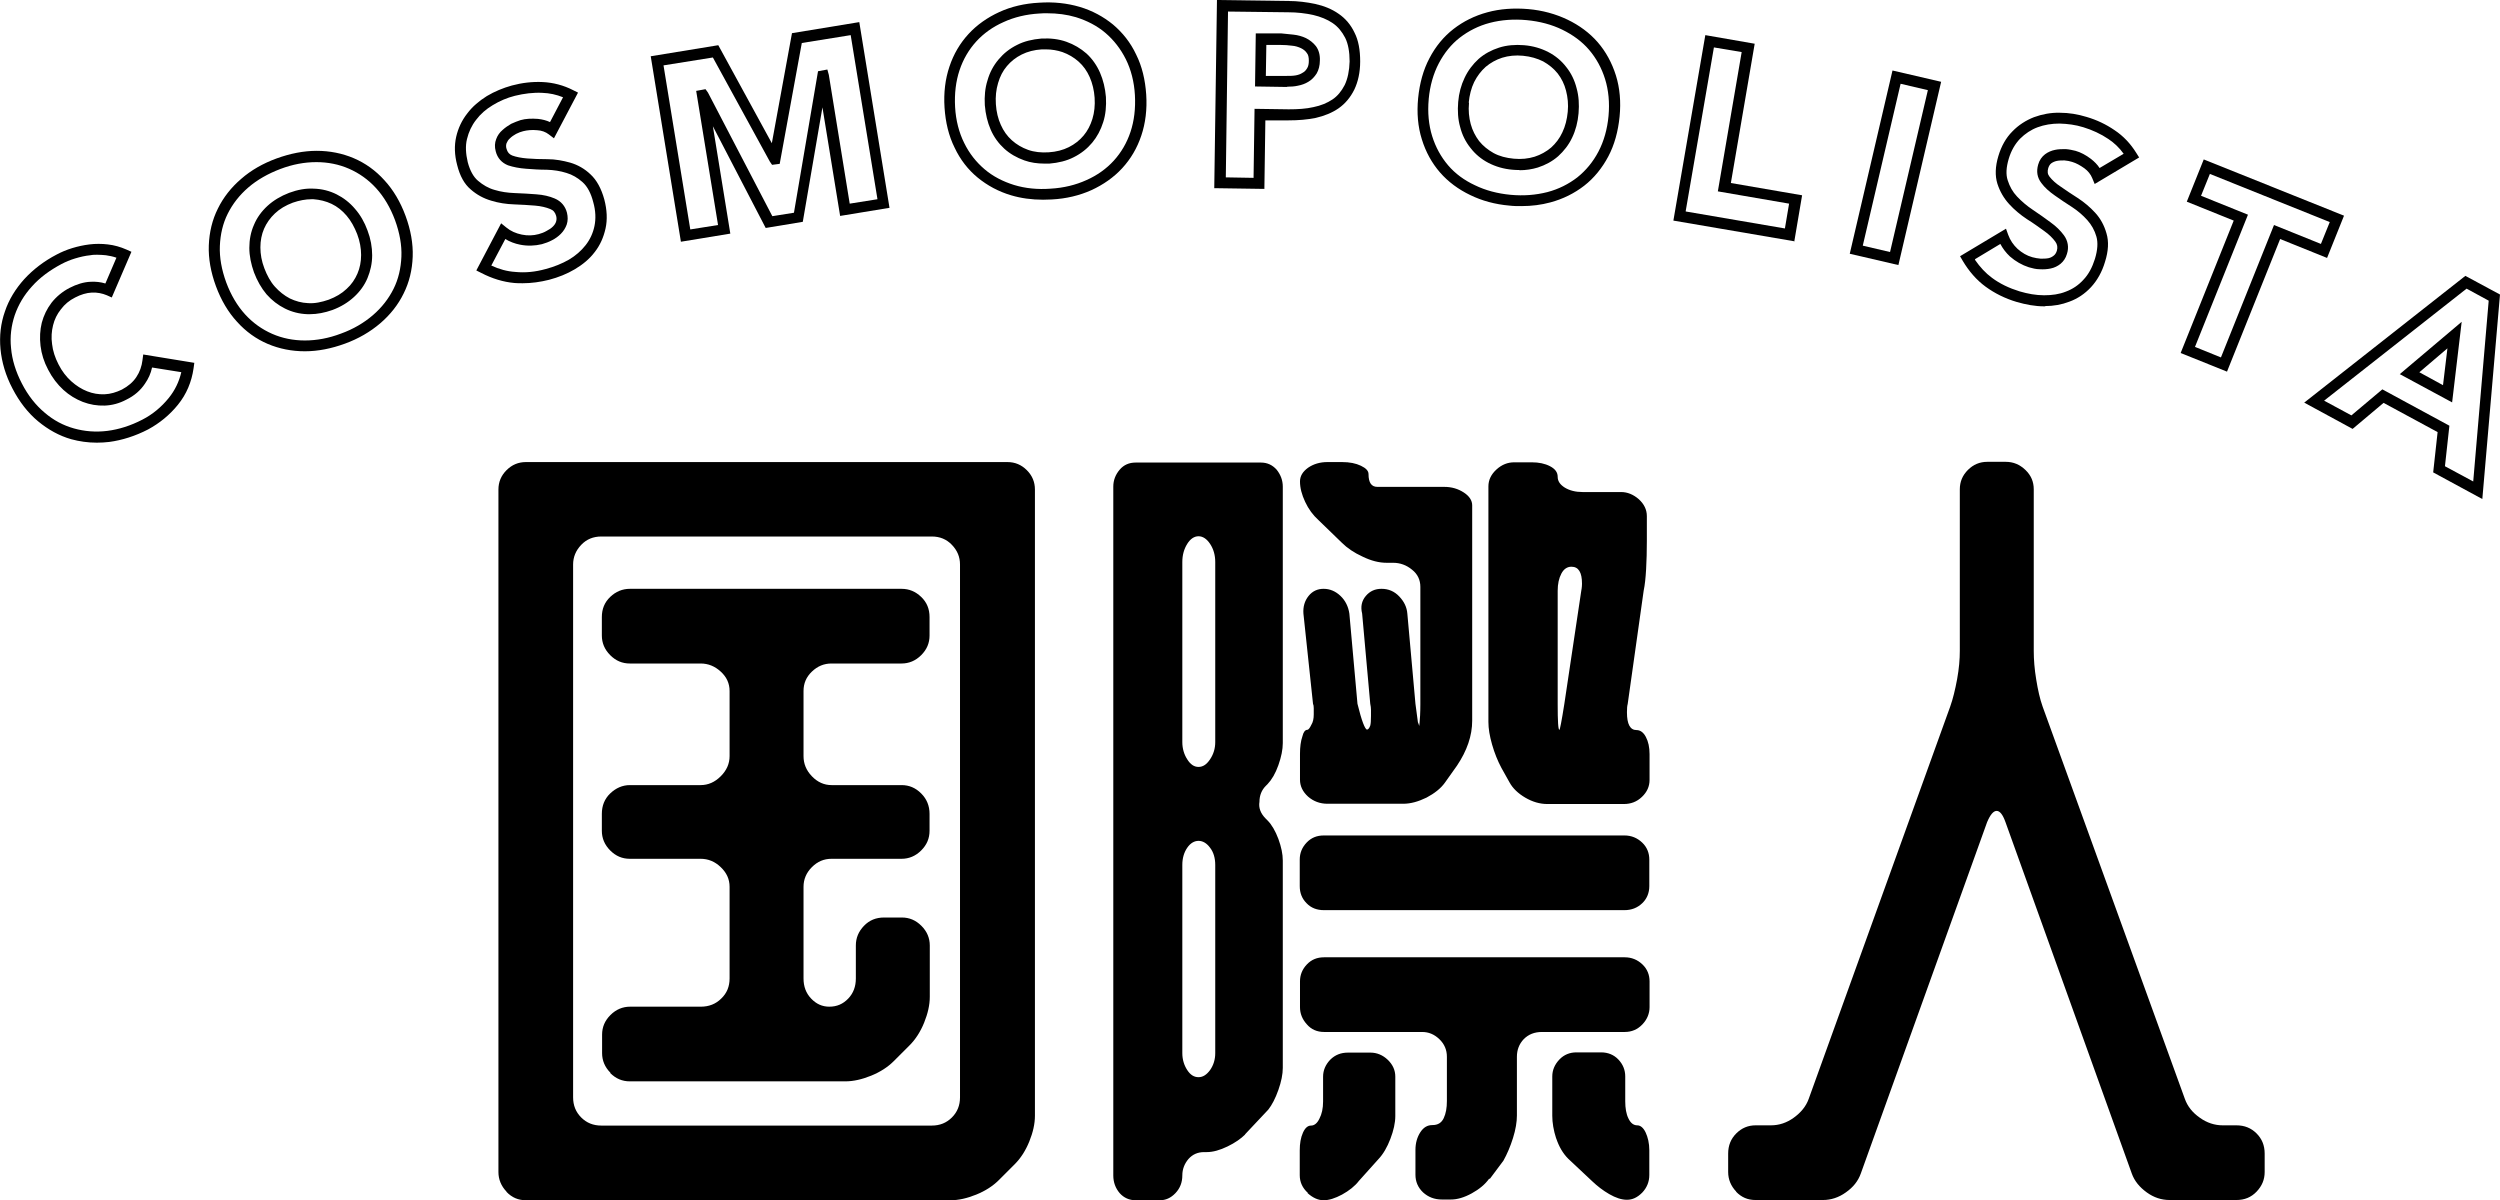
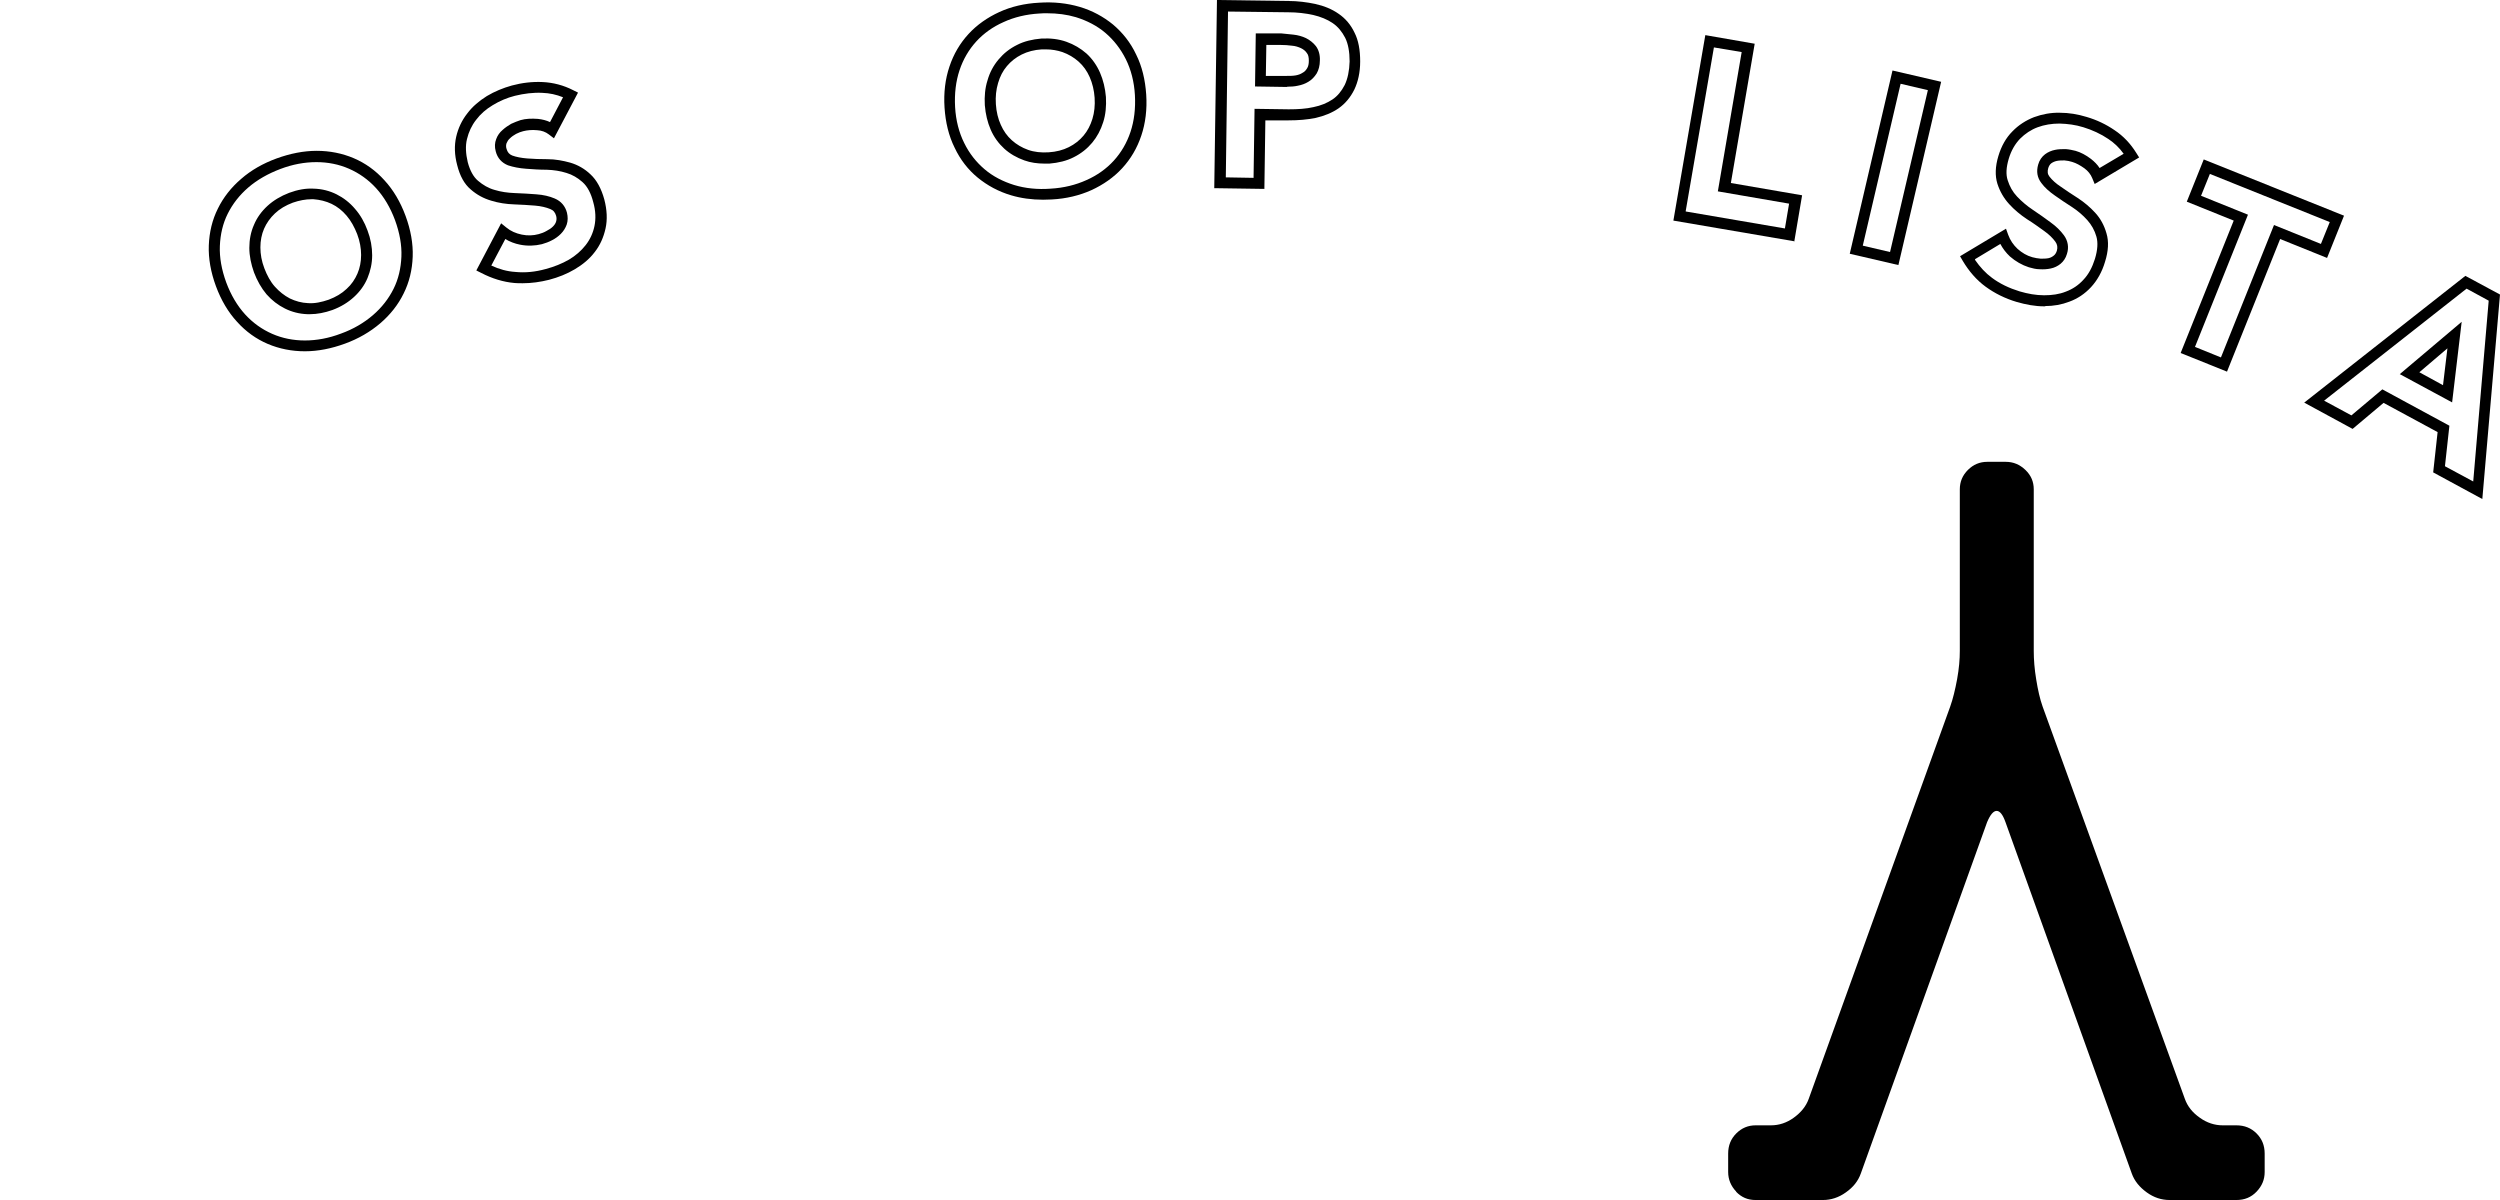
<svg xmlns="http://www.w3.org/2000/svg" id="_レイヤー_2" data-name="レイヤー 2" viewBox="0 0 101.77 48.86">
  <g id="_レイヤー_1-2" data-name="レイヤー 1">
    <g>
-       <path d="M20.62,48.51c-.22-.23-.33-.5-.33-.8v-27.78c0-.31.11-.57.33-.79.22-.22.48-.33.79-.33h19.6c.31,0,.57.11.79.33.22.22.33.48.33.79v25.49c0,.33-.08.68-.23,1.05-.15.37-.35.68-.59.92l-.65.65c-.24.24-.55.44-.92.59-.37.15-.72.23-1.05.23h-17.28c-.31,0-.57-.11-.79-.34ZM23.66,45.49c.22.22.49.33.82.33h13.45c.33,0,.6-.11.82-.33s.33-.49.33-.82v-21.69c0-.31-.11-.57-.33-.8-.22-.23-.49-.34-.82-.34h-13.45c-.33,0-.6.11-.82.34-.22.23-.33.5-.33.8v21.69c0,.33.11.6.33.82ZM24.85,43.67c-.23-.23-.34-.5-.34-.8v-.75c0-.31.11-.57.34-.8.23-.23.5-.34.8-.34h2.88c.33,0,.61-.11.83-.33.23-.22.34-.49.34-.82v-3.73c0-.31-.12-.57-.36-.8s-.51-.34-.82-.34h-2.88c-.31,0-.57-.11-.8-.34s-.34-.5-.34-.8v-.69c0-.33.11-.61.34-.83s.5-.34.8-.34h2.88c.31,0,.58-.12.82-.36.24-.24.36-.51.36-.82v-2.65c0-.31-.12-.57-.36-.79-.24-.22-.51-.33-.82-.33h-2.88c-.31,0-.57-.11-.8-.34s-.34-.5-.34-.8v-.75c0-.33.11-.6.34-.82.23-.22.5-.33.8-.33h11.06c.31,0,.57.11.8.33.23.22.34.49.34.82v.75c0,.31-.11.57-.34.8s-.5.34-.8.34h-2.85c-.31,0-.57.11-.8.33-.23.22-.34.48-.34.79v2.65c0,.31.11.58.34.82.23.24.5.36.8.36h2.85c.31,0,.57.11.8.34s.34.51.34.83v.69c0,.31-.11.57-.34.8s-.5.34-.8.34h-2.85c-.31,0-.57.11-.8.34s-.34.5-.34.8v3.73c0,.33.1.6.31.82.21.22.45.33.74.33.31,0,.56-.11.77-.33.21-.22.31-.49.31-.82v-1.34c0-.31.11-.57.33-.8.22-.23.49-.34.82-.34h.72c.31,0,.57.11.8.34.23.23.34.5.34.8v2.09c0,.33-.08.68-.23,1.05-.15.37-.35.68-.59.92l-.65.65c-.24.24-.55.44-.92.59-.37.15-.72.23-1.05.23h-8.77c-.31,0-.57-.11-.8-.34Z" />
-       <path d="M50.69,46.18c-.17.17-.41.34-.72.49-.31.15-.59.23-.85.23h-.1c-.26,0-.47.09-.64.28-.16.19-.25.41-.25.67,0,.28-.09.52-.28.72-.19.2-.4.29-.64.29h-.98c-.26,0-.48-.1-.65-.29-.17-.2-.26-.44-.26-.72v-28.04c0-.26.09-.49.26-.69.17-.2.39-.29.65-.29h5.1c.26,0,.47.1.64.29.16.2.25.43.25.69v10.44c0,.26-.06.56-.18.9-.12.34-.27.59-.44.77l-.07.07c-.17.17-.26.39-.26.65-.04.24.04.47.26.69l.07.07c.17.17.32.43.44.75.12.33.18.62.18.88v8.44c0,.26-.06.56-.18.9-.12.34-.26.61-.41.8l-.95,1.01ZM49.26,30.91c.14-.21.21-.44.21-.7v-7.33c0-.28-.07-.53-.21-.74-.14-.21-.3-.31-.47-.31s-.33.1-.46.31c-.13.21-.2.45-.2.74v7.33c0,.26.07.5.2.7.13.21.28.31.46.31s.33-.1.47-.31ZM49.26,43.56c.14-.2.21-.43.21-.69v-7.66c0-.28-.07-.52-.21-.7-.14-.19-.3-.28-.47-.28s-.33.09-.46.28c-.13.19-.2.42-.2.7v7.66c0,.26.07.49.2.69s.28.29.46.29.33-.1.47-.29ZM57.75,29.72s.07-.35.07-1.05v-4.78c0-.28-.11-.52-.34-.7-.23-.19-.49-.28-.77-.28h-.26c-.31,0-.63-.08-.98-.25-.35-.16-.63-.35-.85-.57l-.95-.92c-.22-.2-.4-.44-.54-.74s-.21-.57-.21-.83c0-.22.11-.4.33-.56.22-.15.48-.23.79-.23h.59c.31,0,.56.05.77.15s.31.21.31.34c0,.35.12.52.36.52h2.72c.31,0,.57.08.8.23.23.15.34.33.34.52v8.77c0,.61-.21,1.22-.62,1.83l-.49.69c-.17.24-.43.44-.75.61-.33.16-.64.25-.95.25h-3.08c-.31,0-.57-.1-.79-.29-.22-.2-.33-.43-.33-.69v-1.05c0-.28.03-.52.1-.72.04-.17.11-.26.2-.26.04,0,.1-.07.16-.2.07-.11.1-.25.1-.43v-.25c0-.08-.01-.14-.03-.18l-.39-3.67c-.02-.28.05-.52.21-.72s.37-.29.61-.29c.26,0,.49.1.69.29s.32.44.36.72l.33,3.67c.17.7.31,1.05.39,1.05.04,0,.09-.05.13-.16.02-.07.03-.2.03-.39v-.25c0-.08-.01-.16-.03-.25l-.33-3.67c-.07-.28-.02-.52.15-.72s.38-.29.64-.29c.28,0,.52.1.72.31.2.21.31.44.33.7l.33,3.67.1.75c.04.09.07.19.07.29ZM53.19,36.77c-.19-.19-.28-.42-.28-.7v-1.08c0-.26.09-.49.28-.69s.42-.29.7-.29h12.24c.28,0,.52.1.72.29s.29.43.29.69v1.08c0,.28-.1.52-.29.7-.2.19-.44.28-.72.28h-12.24c-.28,0-.52-.09-.7-.28ZM60.63,47.97c-.17.24-.41.44-.72.61s-.59.25-.85.25h-.36c-.31,0-.56-.1-.77-.29-.21-.2-.31-.44-.31-.72v-1.01c0-.28.07-.52.2-.72.13-.2.29-.29.49-.29.22,0,.37-.09.46-.28.09-.19.13-.42.13-.7v-1.8c0-.28-.1-.52-.31-.72-.21-.2-.44-.29-.7-.29h-3.99c-.28,0-.52-.1-.7-.31-.19-.21-.28-.44-.28-.7v-1.05c0-.26.09-.49.28-.69s.42-.29.7-.29h12.24c.28,0,.52.1.72.29s.29.43.29.69v1.05c0,.26-.1.5-.29.7-.2.21-.44.31-.72.31h-3.37c-.31,0-.55.1-.74.29-.19.2-.28.44-.28.72v2.39c0,.26-.05.57-.16.92-.11.35-.24.65-.39.92l-.56.75ZM53.24,48.56c-.22-.2-.33-.44-.33-.72v-1.01c0-.28.04-.52.13-.72.09-.2.2-.29.33-.29s.25-.09.34-.28c.1-.19.15-.42.15-.7v-1.01c0-.26.1-.49.29-.69.2-.2.44-.29.72-.29h.92c.26,0,.5.1.7.29.21.2.31.43.31.69v1.6c0,.28-.07.59-.2.93-.13.34-.29.62-.49.83l-.79.88c-.17.22-.4.4-.69.56-.28.15-.53.23-.75.23s-.44-.1-.65-.29ZM66.23,29c0,.48.13.72.39.72.15,0,.28.09.38.28.1.19.15.42.15.7v1.05c0,.26-.1.49-.31.69s-.45.29-.74.29h-3.11c-.31,0-.61-.09-.9-.26s-.51-.38-.64-.62l-.33-.59c-.15-.28-.28-.6-.38-.95-.1-.35-.15-.65-.15-.92v-9.59c0-.26.11-.49.33-.69.22-.2.46-.29.72-.29h.72c.28,0,.53.05.74.16s.31.25.31.43.1.32.29.44c.2.12.44.18.72.18h1.57c.26,0,.5.1.72.29.22.2.33.43.33.69v1.01c0,.41-.01.8-.03,1.15-.02.35-.05.64-.1.88l-.65,4.61c-.02.07-.03.17-.03.33ZM63.35,46.35c-.11-.34-.16-.65-.16-.93v-1.6c0-.26.1-.49.29-.69s.43-.29.69-.29h1.01c.28,0,.52.1.7.29.19.2.28.43.28.69v1.01c0,.28.04.52.13.7.09.19.21.28.36.28.13,0,.25.1.34.29s.15.44.15.72v1.01c0,.28-.1.52-.29.72-.2.2-.4.29-.62.29s-.46-.08-.72-.23c-.26-.15-.49-.33-.69-.52l-.98-.92c-.22-.22-.38-.5-.49-.83ZM64.4,23.76c0-.46-.14-.69-.43-.69-.17,0-.31.09-.41.28-.1.19-.15.42-.15.7v4.61c0,.7.02,1.05.07,1.05.02,0,.09-.35.2-1.05l.69-4.61s.03-.14.03-.29Z" />
      <path d="M70.68,48.51c-.22-.23-.33-.5-.33-.8v-.75c0-.33.11-.6.33-.82.22-.22.48-.33.79-.33h.62c.33,0,.64-.1.93-.31.29-.21.5-.46.61-.77l5.76-15.97c.11-.31.2-.68.28-1.11.08-.44.11-.82.11-1.15v-6.58c0-.31.11-.57.33-.79.22-.22.48-.33.79-.33h.75c.31,0,.57.11.8.33.23.22.34.48.34.79v6.58c0,.35.03.74.1,1.16.07.43.15.79.26,1.1l5.79,15.97c.11.31.31.56.61.77.29.21.61.31.93.31h.56c.33,0,.6.11.82.33.22.22.33.49.33.82v.75c0,.31-.11.57-.33.8-.22.23-.49.34-.82.34h-2.72c-.33,0-.64-.1-.93-.31-.29-.21-.5-.46-.61-.77l-5.14-14.3c-.11-.31-.23-.46-.36-.46s-.26.15-.39.46l-5.14,14.3c-.11.31-.31.56-.61.77-.29.21-.61.31-.93.31h-2.75c-.31,0-.57-.11-.79-.34Z" />
    </g>
    <g>
-       <path d="M3.93,18.02c-.35,0-.7-.05-1.03-.14-.49-.14-.94-.39-1.35-.73-.41-.34-.76-.79-1.04-1.33-.28-.53-.44-1.08-.49-1.61-.05-.53.01-1.05.18-1.53.16-.48.43-.92.79-1.32.36-.39.8-.73,1.32-1,.19-.1.4-.19.63-.26.23-.07.46-.12.7-.15.24-.03.5-.03.75,0,.26.03.51.1.76.21l.2.09-.8,1.86-.2-.09c-.19-.08-.4-.12-.61-.11-.22.01-.45.08-.68.2-.24.12-.43.28-.58.48-.16.2-.26.41-.32.65-.06.24-.08.5-.04.77.03.27.12.55.26.82.14.28.32.51.52.69.2.18.42.32.65.41.23.09.46.13.71.12.24-.01.47-.08.7-.19.26-.14.45-.3.59-.51.14-.21.22-.44.25-.69l.03-.23,2.08.34-.03.22c-.08.56-.29,1.06-.64,1.49-.34.42-.75.75-1.21,1-.52.27-1.06.44-1.58.51-.17.02-.34.03-.51.03ZM3.98,10.37c-.1,0-.2,0-.3.02-.21.02-.42.07-.62.13-.2.06-.39.14-.56.23-.47.25-.88.55-1.2.91-.32.35-.55.74-.7,1.17-.14.42-.2.87-.15,1.34.04.47.19.96.44,1.44.25.49.57.89.93,1.19.36.31.76.52,1.19.64.43.12.88.16,1.36.1.47-.06.95-.21,1.43-.46.41-.21.77-.51,1.07-.88.25-.31.42-.66.51-1.05l-1.19-.19c-.05.24-.15.46-.29.66-.18.27-.43.49-.76.65-.28.15-.58.23-.88.24-.31.01-.6-.04-.89-.15-.28-.11-.55-.27-.79-.49-.24-.22-.45-.49-.62-.82-.17-.32-.27-.64-.31-.97-.04-.33-.02-.65.05-.94.08-.3.21-.57.4-.82.19-.24.44-.45.73-.6.29-.15.58-.24.86-.25.21-.01.41.01.6.07l.45-1.05c-.14-.05-.29-.08-.43-.1-.12-.01-.23-.02-.35-.02Z" />
      <path d="M12.41,14.3h0c-.53,0-1.04-.1-1.51-.3-.47-.2-.89-.5-1.25-.9-.36-.39-.65-.88-.86-1.45-.21-.57-.31-1.13-.29-1.66.02-.54.14-1.04.37-1.5.22-.45.54-.86.95-1.21.4-.35.89-.63,1.44-.83.55-.2,1.1-.31,1.63-.31h0c.53,0,1.04.1,1.51.3.47.2.89.5,1.25.9.36.39.65.88.86,1.45.21.57.31,1.13.29,1.66-.02.54-.14,1.04-.37,1.5-.22.45-.54.86-.95,1.21-.41.35-.89.63-1.44.83-.55.2-1.09.31-1.63.31ZM12.88,6.6c-.48,0-.97.09-1.47.28-.5.19-.94.44-1.3.75-.36.31-.64.67-.84,1.07-.2.4-.3.84-.32,1.31-.02.47.07.97.26,1.49.19.51.45.95.77,1.3.32.35.69.61,1.1.79.41.18.86.27,1.33.27h0c.48,0,.97-.09,1.47-.28.5-.18.94-.44,1.3-.75.36-.31.64-.67.84-1.07.2-.4.3-.84.32-1.31.02-.47-.07-.97-.26-1.49-.19-.51-.45-.95-.77-1.3-.32-.35-.69-.61-1.1-.79-.41-.18-.86-.27-1.33-.27h0ZM12.62,12.79s-.07,0-.1,0c-.33-.01-.64-.09-.92-.23-.28-.14-.53-.33-.75-.58-.21-.25-.38-.55-.51-.89h0c-.12-.34-.19-.67-.19-1,0-.33.06-.65.19-.94.12-.29.31-.55.55-.77.24-.22.54-.4.88-.53.35-.13.69-.19,1.01-.17.33.01.64.09.92.23.28.14.54.34.75.59.22.25.39.55.51.88.13.34.19.68.19,1.01,0,.33-.07.64-.19.93-.12.29-.31.55-.55.77-.24.22-.53.4-.88.53-.31.11-.62.17-.91.17ZM12.68,8.11c-.24,0-.5.05-.76.14-.29.11-.53.25-.73.44-.19.18-.34.39-.44.62-.1.23-.15.49-.15.76,0,.28.05.56.16.85h0c.11.29.25.55.43.75.18.2.38.36.61.48.23.11.48.18.74.19.27.02.55-.04.84-.14.29-.11.53-.25.73-.44.2-.18.34-.39.44-.62.1-.23.15-.49.15-.76,0-.27-.05-.56-.16-.85-.11-.28-.25-.54-.43-.75-.18-.21-.38-.37-.61-.48-.23-.11-.48-.17-.74-.19-.03,0-.05,0-.08,0Z" />
      <path d="M21.26,11.53c-.11,0-.22,0-.32-.01-.45-.04-.91-.18-1.35-.41l-.2-.1,1.01-1.92.21.17c.18.15.39.24.63.29.24.05.47.04.69-.02.11-.03.22-.07.32-.13.1-.05.19-.11.26-.18.06-.06.11-.13.13-.21.02-.07.02-.14,0-.22-.04-.14-.11-.23-.24-.28-.17-.07-.38-.12-.62-.14-.26-.02-.55-.04-.85-.05-.32-.01-.64-.06-.93-.15-.31-.09-.59-.24-.84-.46-.26-.22-.44-.55-.55-.99-.11-.41-.12-.8-.04-1.15.08-.35.23-.67.45-.95.21-.28.48-.51.8-.71.32-.19.66-.33,1.02-.43.41-.11.83-.16,1.25-.14.43.02.85.13,1.24.33l.2.1-.98,1.86-.21-.16c-.13-.1-.29-.16-.48-.17-.21-.02-.4,0-.56.04-.09.02-.19.06-.29.11-.09.05-.18.11-.25.18-.07.06-.11.13-.14.2-.02.06-.03.14,0,.23.04.14.11.22.23.27.16.06.37.1.61.12.26.02.53.03.83.03.32,0,.63.06.92.14.31.09.59.25.83.48.25.23.44.58.56,1.02.11.42.13.82.05,1.18-.08.36-.22.68-.44.96-.21.28-.49.51-.81.7-.32.19-.67.33-1.05.43-.36.09-.72.14-1.07.14ZM20,10.81c.32.15.65.24.98.26.4.04.81,0,1.24-.12.34-.09.66-.22.94-.38.27-.16.5-.36.68-.59.18-.23.3-.49.36-.78.06-.29.05-.62-.05-.97-.09-.36-.24-.64-.43-.81-.2-.18-.42-.31-.66-.38-.25-.08-.52-.12-.8-.13-.3,0-.58-.02-.84-.04-.28-.02-.53-.07-.74-.14-.25-.1-.43-.29-.5-.57-.05-.18-.04-.35.02-.5.05-.14.14-.27.26-.37.11-.1.23-.18.35-.25.13-.06.26-.11.38-.15.21-.06.45-.07.71-.05.18.02.34.06.49.13l.53-1.01c-.27-.11-.55-.17-.84-.18-.37-.02-.75.03-1.12.12-.32.08-.62.21-.9.38-.27.16-.5.36-.68.6-.18.23-.3.49-.37.78-.07.28-.05.6.03.94.09.34.23.6.42.76.2.17.42.3.67.37.26.08.54.12.83.13.31.01.6.03.87.05.29.02.54.08.75.17.26.11.43.31.5.58.04.17.04.33-.01.48-.05.14-.13.27-.24.38-.1.1-.22.19-.36.26-.13.07-.27.12-.41.16-.29.07-.59.08-.89.02-.21-.04-.42-.12-.6-.23l-.56,1.06Z" />
-       <path d="M27.72,9.85l-1.23-7.56,2.75-.45,2.18,3.99.82-4.48,2.74-.45,1.23,7.56-2.01.33-.72-4.42-.8,4.66-1.51.25-2.15-4.14.71,4.37-2.01.33ZM27.01,2.66l1.09,6.68,1.13-.18-.89-5.46.38-.07.1.14,2.62,5.03.88-.14.98-5.76.38-.07.06.22.85,5.24,1.13-.18-1.09-6.68-1.99.32-.9,4.92-.31.04-.09-.13-2.32-4.24-2,.32Z" />
      <path d="M42.46,8.13c-.46,0-.9-.06-1.3-.18-.51-.15-.97-.4-1.36-.72-.39-.32-.71-.73-.94-1.22-.24-.48-.37-1.03-.41-1.63h0c-.04-.6.03-1.17.2-1.67.17-.51.43-.95.78-1.33.34-.37.77-.67,1.25-.89.48-.22,1.03-.35,1.62-.38.59-.04,1.14.02,1.65.17.51.15.97.4,1.36.72.39.33.71.73.94,1.22.24.48.37,1.03.41,1.63.04.6-.03,1.17-.2,1.67-.17.51-.43.95-.78,1.33-.34.37-.77.67-1.25.89-.49.22-1.03.35-1.62.38-.12,0-.23.01-.35.01ZM42.63.54c-.1,0-.21,0-.32.01-.53.03-1.03.15-1.46.35-.43.19-.81.46-1.11.79-.3.33-.53.72-.68,1.17-.15.45-.21.95-.18,1.5h0c.03.54.16,1.04.37,1.46.21.43.49.78.83,1.07.34.29.75.5,1.2.64.46.14.96.19,1.49.15.53-.03,1.02-.15,1.46-.35.43-.19.81-.46,1.11-.79.3-.33.53-.72.68-1.17.15-.45.21-.95.18-1.5-.03-.54-.16-1.04-.37-1.46-.21-.42-.49-.78-.83-1.07-.34-.29-.75-.5-1.2-.64-.37-.11-.76-.16-1.18-.16ZM42.52,6.66c-.29,0-.57-.04-.82-.13-.31-.11-.59-.27-.82-.48-.23-.21-.42-.47-.55-.77-.13-.3-.21-.63-.24-1h0c-.02-.36.01-.7.11-1.01.09-.32.24-.6.45-.85s.45-.44.75-.59c.29-.15.63-.23.99-.26.37-.02.71.02,1.02.13.31.11.58.27.82.48.23.21.42.48.55.78.13.3.21.63.24.99.02.37-.01.71-.11,1.02-.1.32-.25.6-.45.84-.2.24-.45.44-.75.59-.29.15-.63.23-.99.26-.07,0-.13,0-.2,0ZM42.58,2.01c-.05,0-.11,0-.17,0-.31.02-.58.09-.82.21-.24.12-.44.28-.6.47-.17.2-.28.42-.36.69-.08.27-.11.55-.09.86h0c.02.31.09.6.2.84.11.25.26.46.45.63.19.17.41.3.66.39.25.09.54.12.84.1.31-.02.58-.09.82-.21.24-.12.44-.28.6-.47.16-.19.28-.42.36-.68.08-.26.11-.55.09-.86-.02-.3-.09-.59-.2-.84-.11-.25-.26-.46-.45-.63-.19-.17-.41-.3-.66-.39-.21-.07-.43-.11-.68-.11Z" />
      <path d="M51.47,7.69l-2.04-.03.11-7.66,2.9.04c.39,0,.76.05,1.1.12.36.08.68.21.95.4.28.19.5.45.65.77.16.31.23.71.23,1.17,0,.45-.09.84-.24,1.15-.16.32-.37.57-.64.76-.26.18-.58.31-.93.39-.34.07-.71.1-1.11.1h-.94s-.04,2.8-.04,2.8ZM49.89,7.22l1.14.02.04-2.81,1.39.02c.37,0,.71-.02,1.01-.09.3-.06.56-.17.77-.31.21-.14.37-.34.5-.59.12-.25.19-.58.2-.96,0-.39-.06-.72-.18-.96-.13-.25-.29-.45-.51-.6-.22-.15-.49-.26-.79-.33-.32-.07-.66-.11-1.01-.11l-2.46-.03-.09,6.77ZM52.4,3.54h-.03l-1.28-.02.03-2.16h1.04c.16.02.32.03.49.05.19.02.36.07.51.14.16.08.3.19.41.33.11.15.17.35.16.58,0,.21-.05.39-.13.53-.09.14-.2.26-.34.34-.13.08-.27.13-.43.16-.13.03-.28.04-.43.04ZM51.53,3.09h.84c.13,0,.25,0,.37-.02.11-.02.2-.05.29-.11.08-.04.13-.1.18-.18.05-.08.07-.18.07-.31,0-.13-.02-.24-.08-.31-.06-.09-.14-.15-.24-.2-.11-.05-.23-.09-.37-.1-.15-.02-.3-.03-.45-.03h-.59s-.02,1.26-.02,1.26Z" />
-       <path d="M61.93,8.39c-.16,0-.32,0-.48-.02-.59-.05-1.13-.2-1.6-.43-.48-.23-.9-.54-1.23-.92-.33-.38-.58-.83-.74-1.35-.16-.51-.21-1.07-.15-1.68h0c.06-.6.21-1.15.46-1.62.25-.48.58-.88.98-1.19.4-.31.86-.54,1.38-.68.51-.14,1.07-.18,1.66-.13.58.05,1.12.2,1.6.43.48.23.9.54,1.23.92.33.38.58.84.74,1.35.16.51.21,1.08.15,1.68s-.21,1.15-.46,1.62c-.25.47-.58.88-.98,1.19-.4.31-.86.54-1.38.68-.37.1-.76.15-1.17.15ZM58.16,4.04c-.05.54,0,1.05.14,1.5.14.45.36.85.65,1.19.29.34.66.61,1.09.81.43.21.92.34,1.45.39.53.05,1.03.01,1.5-.11.46-.12.87-.33,1.22-.6.35-.28.64-.63.86-1.05.22-.42.36-.91.41-1.45.05-.54,0-1.05-.14-1.5-.14-.45-.36-.85-.65-1.19-.29-.34-.66-.61-1.09-.82-.43-.21-.92-.34-1.45-.39-.53-.05-1.04-.01-1.5.11-.46.12-.87.33-1.22.6-.35.27-.64.63-.86,1.05-.22.42-.36.91-.41,1.45h0ZM61.85,6.92c-.09,0-.18,0-.27-.01-.37-.03-.7-.13-.99-.28-.29-.15-.54-.36-.73-.61-.2-.25-.34-.53-.42-.85-.09-.31-.11-.66-.08-1.02h0c.03-.36.12-.69.26-.98.14-.3.34-.56.57-.77.24-.21.52-.36.83-.46.31-.1.66-.13,1.02-.1.37.03.7.13.99.28.29.15.54.36.73.61.2.25.34.54.42.86.09.32.11.66.08,1.02-.03.36-.12.7-.26.99-.14.3-.34.55-.57.76-.24.21-.52.36-.83.46-.23.07-.48.11-.75.11ZM59.8,4.19h0c-.03.31,0,.6.07.86.07.26.19.49.34.69.16.2.36.36.59.49.24.13.51.2.82.23.31.03.59,0,.85-.08.25-.08.48-.21.67-.37.19-.17.35-.38.46-.62.12-.25.19-.53.22-.84.03-.3,0-.59-.07-.86-.07-.27-.18-.49-.34-.7-.16-.2-.36-.36-.59-.49-.24-.12-.51-.2-.82-.23-.31-.03-.59,0-.85.08-.25.08-.48.21-.67.37-.19.17-.35.38-.47.62-.12.25-.19.53-.22.83Z" />
      <path d="M73.03,9.82l-4.91-.84,1.3-7.55,2.01.35-.97,5.67,2.9.5-.32,1.89ZM68.63,8.61l4.03.69.17-1.01-2.9-.5.97-5.67-1.13-.19-1.15,6.67Z" />
      <path d="M77.28,10.79l-1.98-.46,1.74-7.46,1.98.46-1.74,7.46ZM75.83,10l1.11.26,1.54-6.59-1.11-.26-1.54,6.59Z" />
      <path d="M83.27,12.47s-.04,0-.06,0c-.37,0-.74-.07-1.12-.18-.47-.14-.89-.35-1.26-.62-.37-.27-.68-.63-.93-1.05l-.11-.19,1.87-1.12.09.25c.08.22.21.41.38.57.18.16.38.28.6.34.11.03.22.05.34.06.11,0,.22,0,.32-.02.09-.02.16-.06.22-.11.05-.04.09-.1.12-.19.04-.14.02-.26-.06-.37-.11-.15-.26-.3-.46-.44-.21-.15-.44-.32-.7-.48-.27-.18-.51-.38-.72-.61-.22-.24-.38-.52-.48-.83-.1-.32-.09-.7.04-1.13.12-.4.31-.74.57-1,.25-.26.55-.45.88-.58.33-.12.69-.19,1.05-.18.37,0,.73.06,1.09.17.41.12.79.3,1.14.54.36.24.65.55.88.92l.12.19-1.81,1.08-.1-.24c-.06-.15-.17-.29-.32-.4-.17-.12-.33-.21-.5-.26-.09-.03-.2-.05-.31-.06-.11,0-.21,0-.31.02-.09.02-.16.05-.23.1-.05.04-.09.1-.12.19-.04.14-.03.25.05.35.11.14.26.28.46.41.21.15.44.3.69.46.26.17.5.37.71.6.22.24.37.52.46.84.1.33.08.72-.06,1.16-.12.41-.32.76-.57,1.03-.25.27-.55.47-.88.59-.31.12-.64.18-1,.18ZM80.4,10.58c.2.29.43.54.69.73.32.24.7.42,1.12.55.34.1.67.16,1,.16.32,0,.62-.04.89-.15.27-.1.51-.26.71-.48.21-.22.36-.5.47-.85.11-.36.13-.67.06-.91-.07-.25-.2-.48-.37-.67-.18-.2-.39-.38-.62-.53-.25-.16-.49-.32-.7-.47-.23-.16-.42-.33-.55-.51-.17-.22-.21-.47-.13-.75.05-.18.15-.32.28-.42.12-.09.26-.15.41-.18.14-.03.28-.03.43-.03.14.01.28.04.4.07.21.06.42.17.63.33.14.11.26.23.35.37l.98-.58c-.17-.24-.38-.44-.62-.6-.31-.21-.66-.37-1.02-.48-.32-.1-.64-.14-.97-.15-.32,0-.62.05-.89.15-.27.1-.51.26-.72.47-.2.21-.36.48-.46.82-.1.34-.12.63-.04.87.08.25.2.47.38.66.19.2.4.38.64.54.26.17.49.34.71.5.24.17.42.35.56.54.16.22.21.49.12.76-.05.17-.14.3-.26.4-.11.09-.25.16-.4.19-.14.03-.29.04-.45.03-.15,0-.3-.04-.44-.08-.28-.09-.54-.24-.77-.44-.16-.15-.29-.32-.39-.51l-1.03.62Z" />
      <path d="M90.66,15.13l-1.89-.76,2.16-5.39-1.91-.77.69-1.72,5.71,2.29-.69,1.72-1.91-.77-2.16,5.39ZM89.35,14.12l1.06.43,2.16-5.39,1.91.77.36-.89-4.88-1.96-.36.89,1.91.77-2.16,5.39Z" />
      <path d="M101.06,20.32l-2.01-1.09.18-1.64-2.2-1.19-1.26,1.06-1.97-1.07,6.56-5.16,1.41.76-.72,8.33ZM99.53,18.98l1.15.62.63-7.36-.9-.49-5.8,4.56,1.11.6,1.26-1.06,2.73,1.48-.18,1.64ZM99.82,16.38l-2.13-1.15,2.52-2.13-.39,3.29ZM98.48,15.15l.97.53.18-1.5-1.15.98Z" />
    </g>
  </g>
</svg>